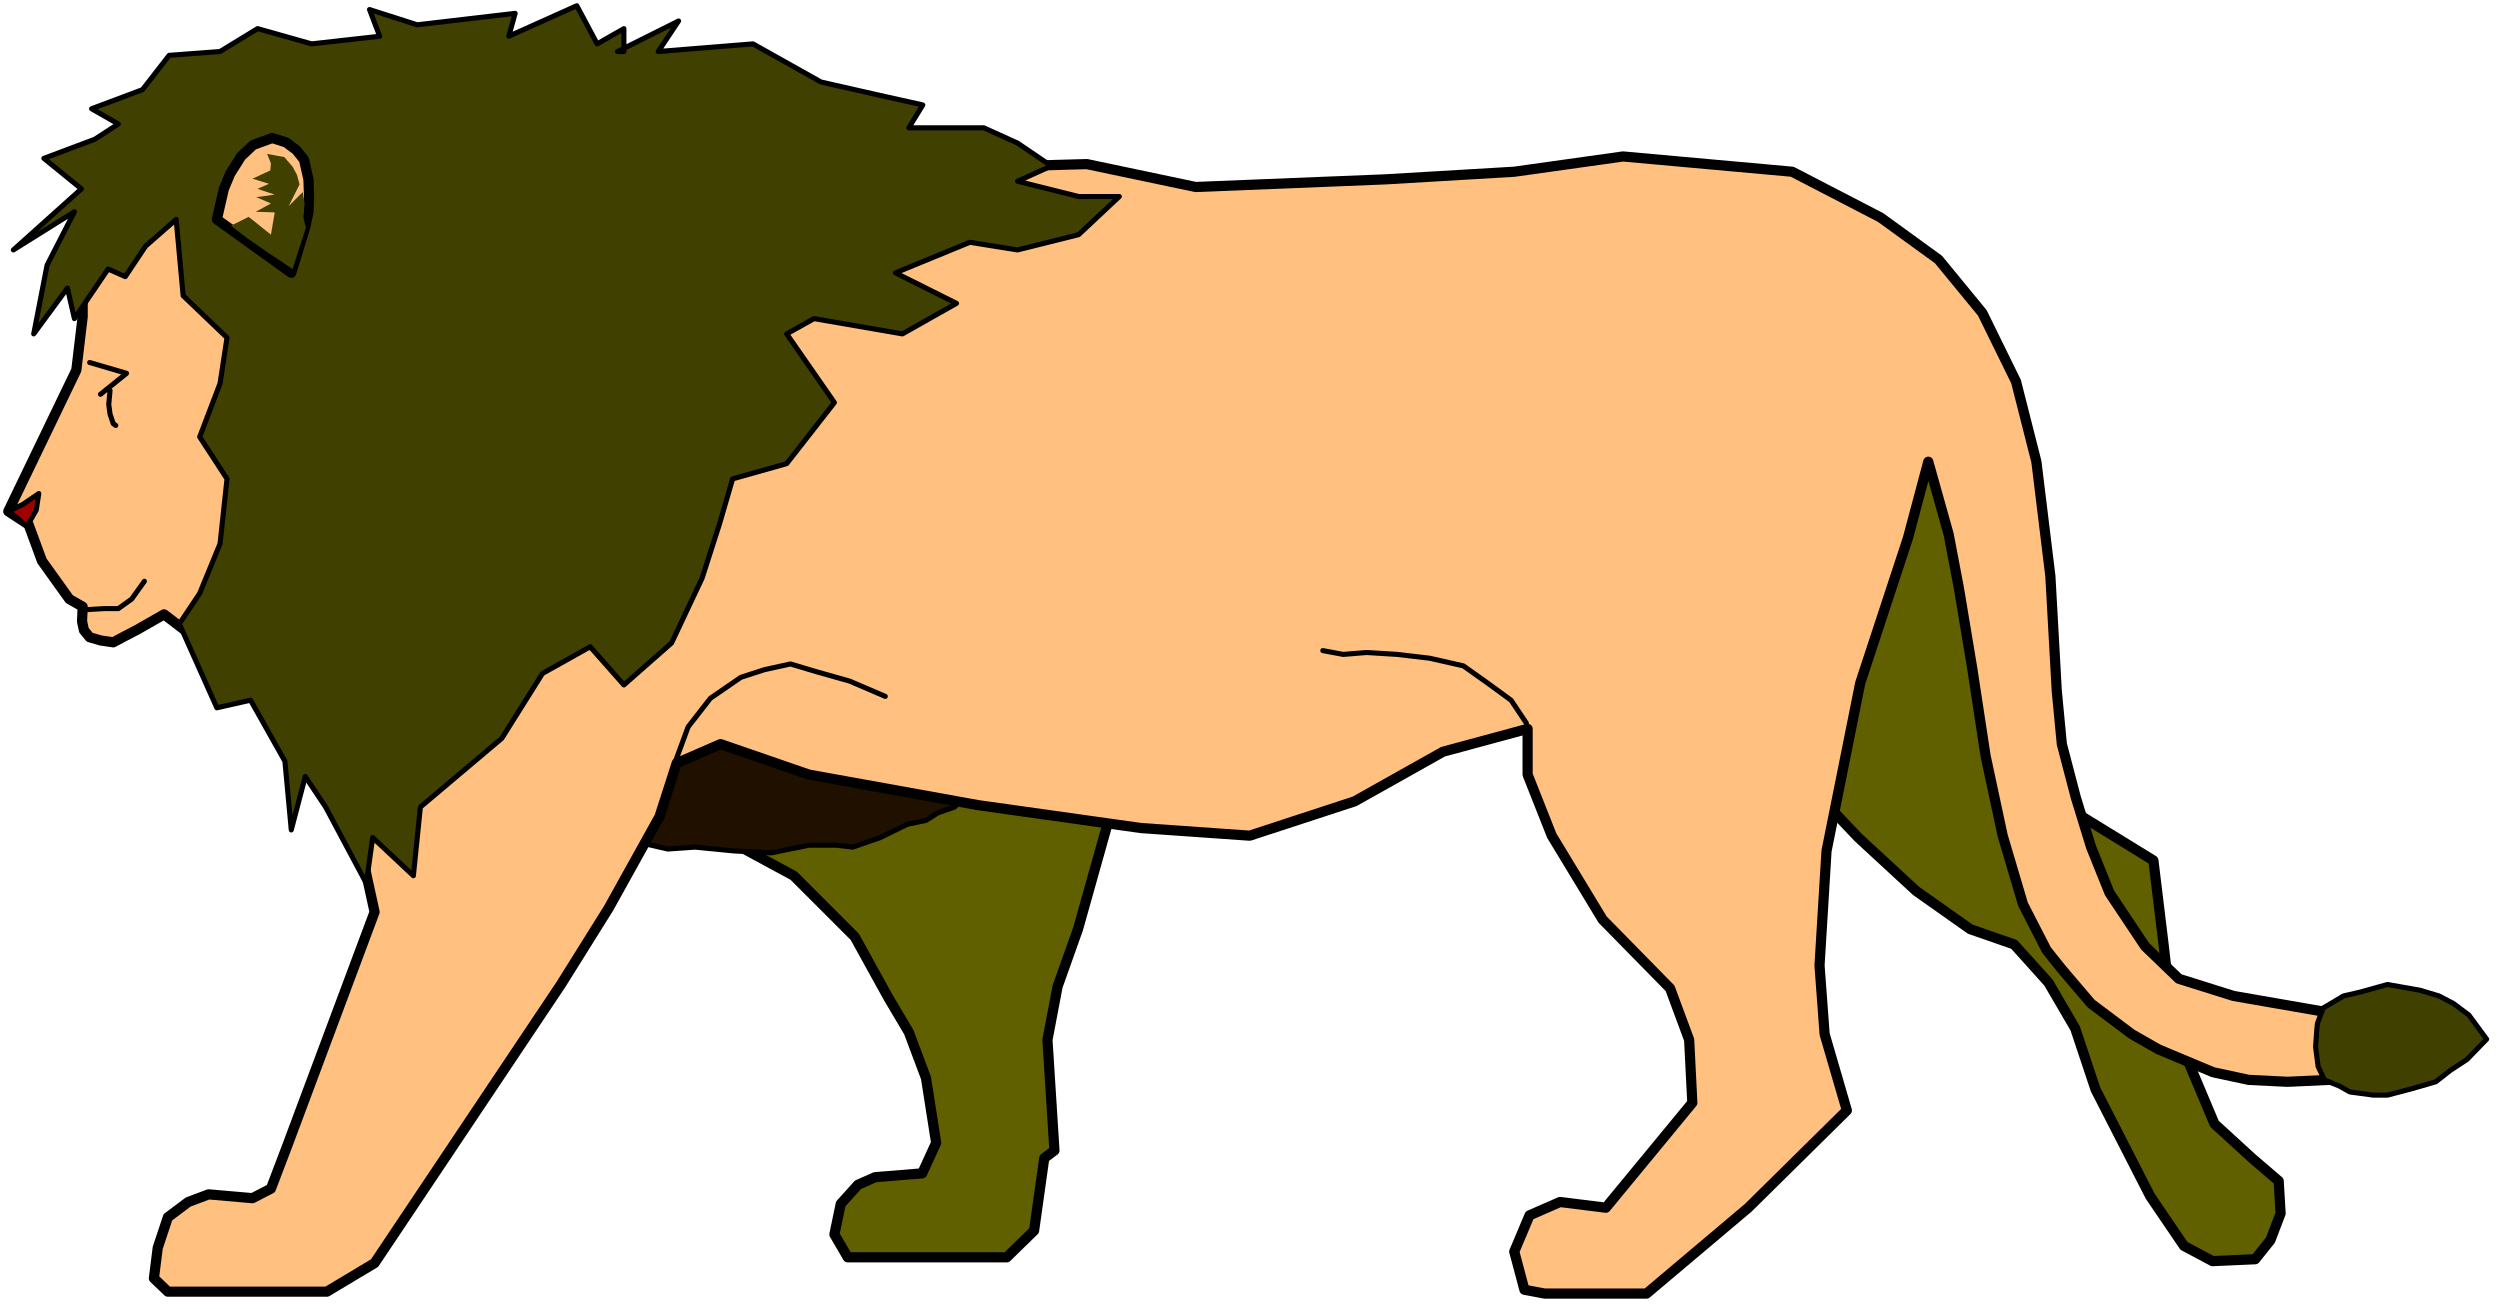
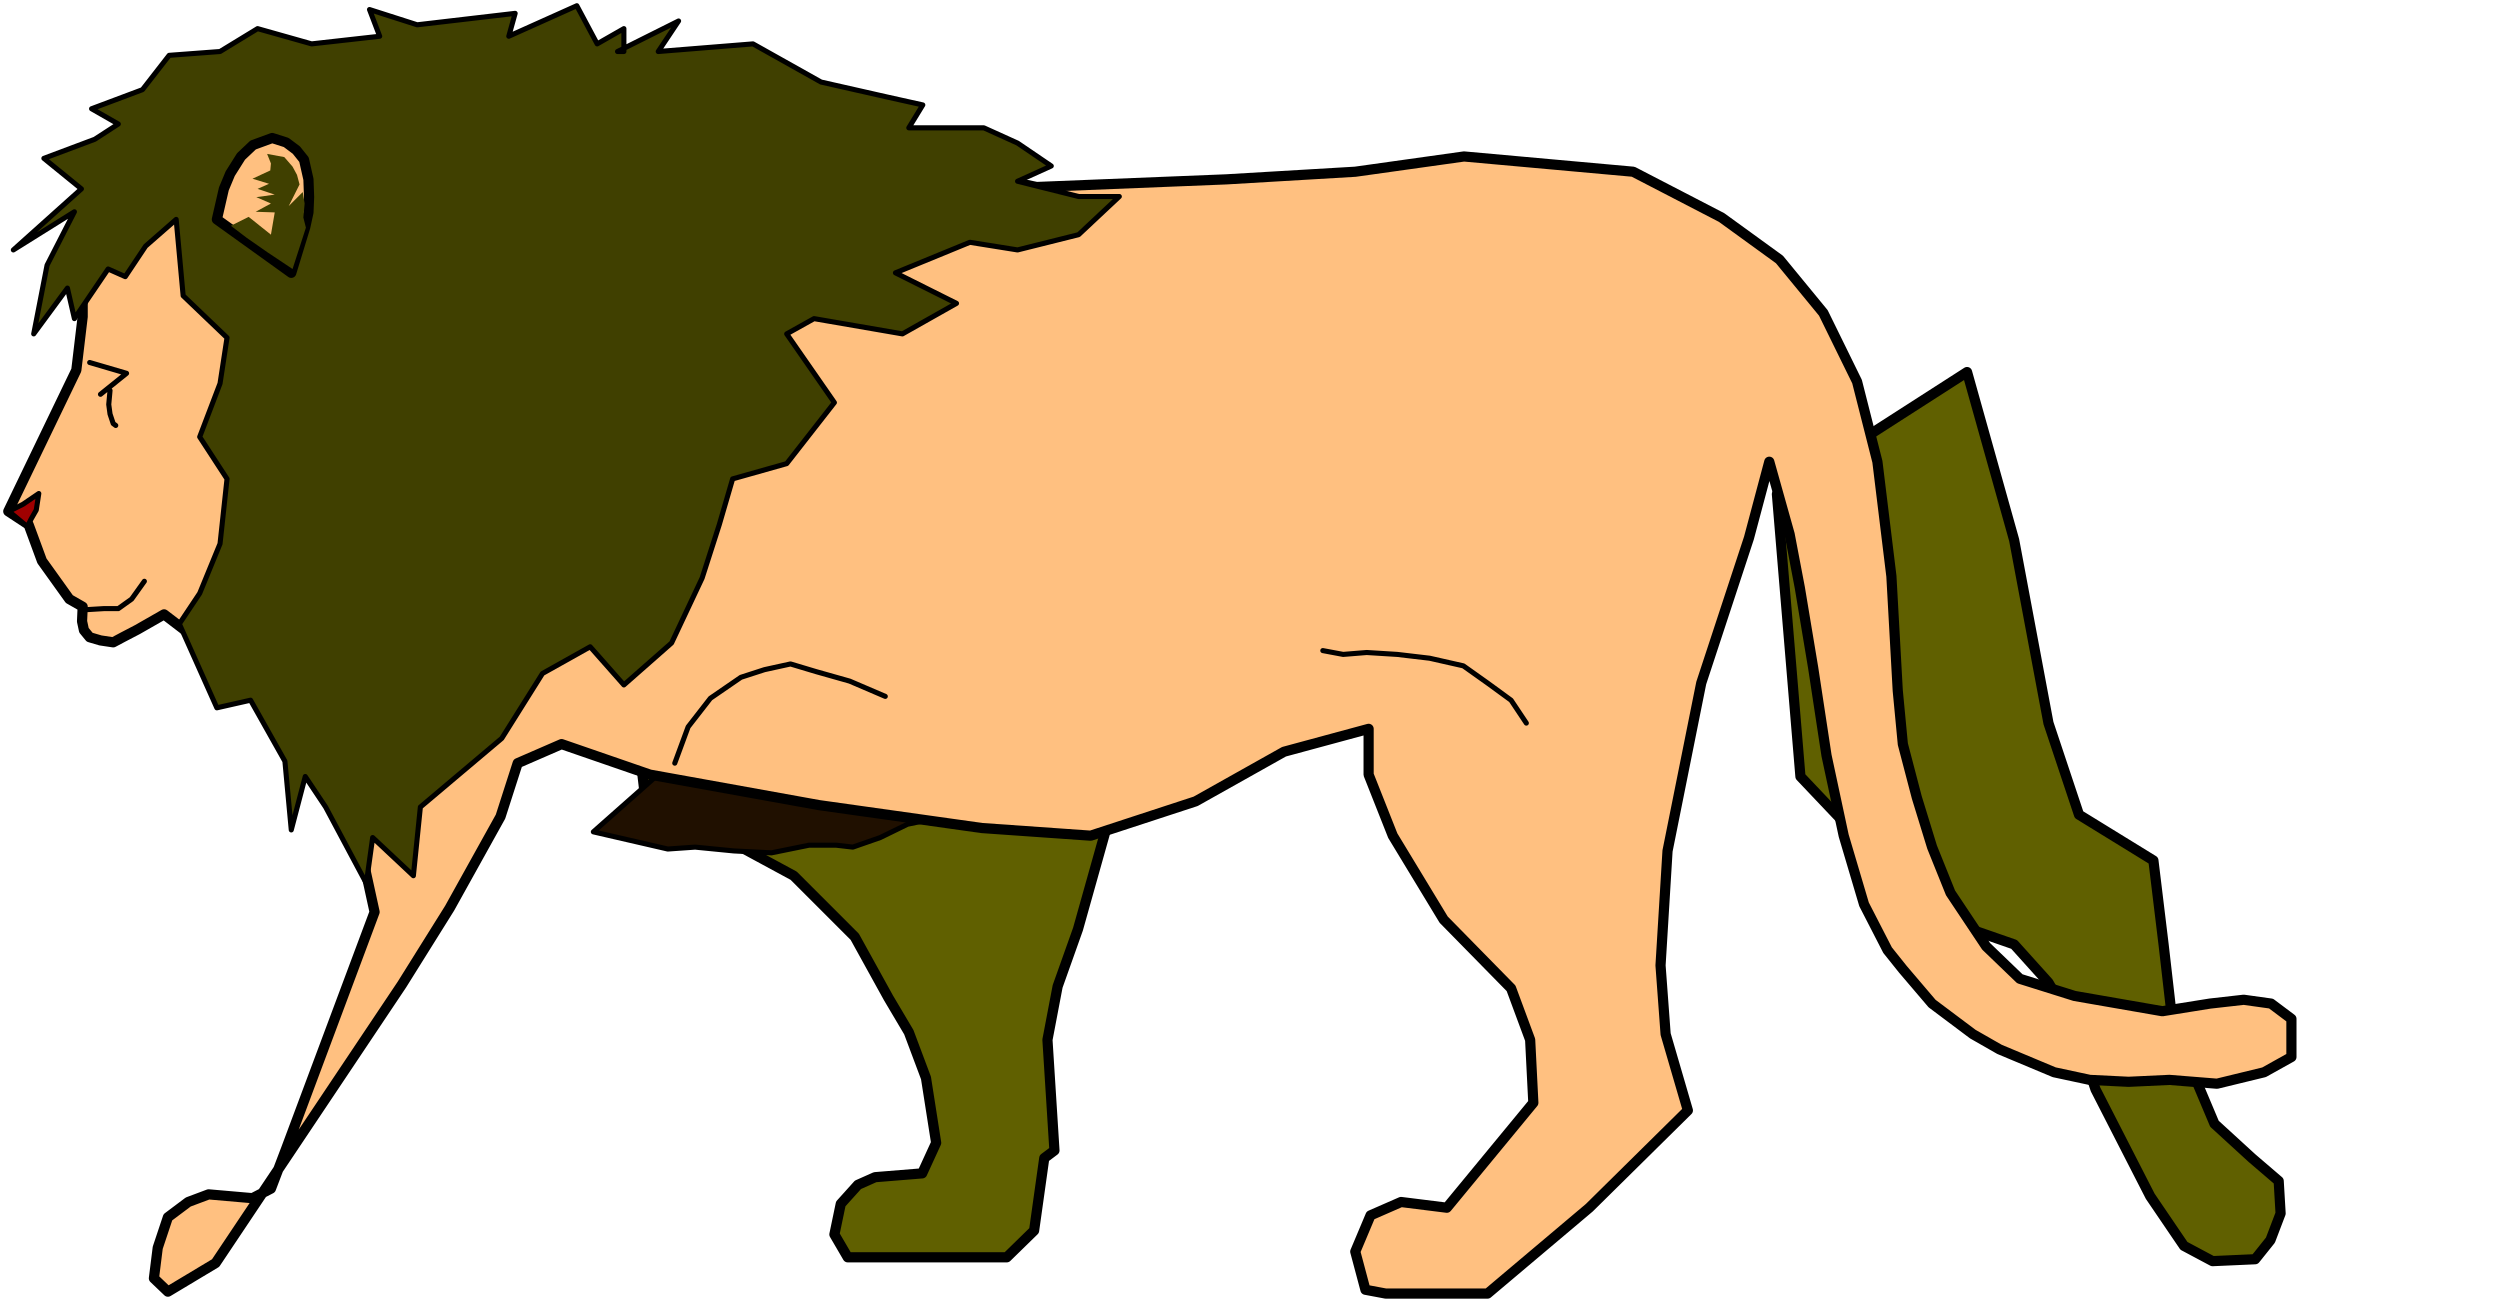
<svg xmlns="http://www.w3.org/2000/svg" width="655.167" height="343.167" fill-rule="evenodd" stroke-linecap="round" preserveAspectRatio="none" viewBox="0 0 3931 2059">
  <style>.pen2,.pen3{stroke:#000;stroke-width:16;stroke-linejoin:round}.pen3{stroke-width:8}.brush3{fill:#ffc080}.brush4{fill:#404000}</style>
  <path d="m1019 1293 96 12 133 72 96 96 53 96 32 54 27 72 16 102-22 48-74 6-27 12-27 30-10 48 21 36h250l43-42 16-114 16-12-11-174 16-84 32-90 59-210-762-186zm1812-72 91 96 91 84 85 60 69 24 54 60 42 72 32 96 43 84 43 84 53 78 45 24 67-3 24-30 16-42-3-51-42-36-59-54-48-114-21-72-11-96-16-132-117-72-48-144-54-288-74-264-299 192z" class="pen2" style="fill:#606000" />
  <path d="m933 1308 117 27 43-3 61 6 59 3 59-12h43l26 3 43-15 43-21 29-6 19-12 26-9 11-12-379-126z" class="pen3" style="fill:#201000" />
-   <path d="M130 426v72l-10 84L13 804l32 21 21 57 43 60 21 12-1 23 3 14 9 11 17 5 20 3 15-8 23-12 42-24 267 204 43 168 21 96-139 372-24 63-29 15-69-6-32 12-32 24-16 48-6 48 22 21h250l75-45 293-438 75-120 80-144 27-84 69-30 139 48 266 48 256 36 171 12 165-54 139-78 133-36v72l38 96 80 132 106 108 30 81 5 99-136 165-72-9-48 21-24 57 16 60 32 6h160l160-135 155-153-35-120-8-108 11-180 53-264 75-228 32-120 32 114 16 84 21 126 21 138 27 126 32 108 37 72 24 30 46 54 64 48 42 24 86 36 56 12 61 3 64-3 75 6 74-18 43-24v-60l-32-24-43-6-53 6-75 12-138-24-86-27-53-51-56-84-29-72-24-78-22-84-8-84-10-180-22-180-32-126-53-108-69-84-91-66-139-72-266-24-171 24-203 12-298 12-171-36-437 12h-43l-331-96-266-48H312z" class="pen2 brush3" />
-   <path d="m3644 1609 9-24 32-19 26-6 43-12 51 9 30 9 23 12 24 18 28 38-31 32-26 17-23 18-38 11-38 10h-22l-37-5-16-9-24-10-10-21-4-31 2-28z" class="pen3 brush4" />
+   <path d="M130 426v72l-10 84L13 804l32 21 21 57 43 60 21 12-1 23 3 14 9 11 17 5 20 3 15-8 23-12 42-24 267 204 43 168 21 96-139 372-24 63-29 15-69-6-32 12-32 24-16 48-6 48 22 21l75-45 293-438 75-120 80-144 27-84 69-30 139 48 266 48 256 36 171 12 165-54 139-78 133-36v72l38 96 80 132 106 108 30 81 5 99-136 165-72-9-48 21-24 57 16 60 32 6h160l160-135 155-153-35-120-8-108 11-180 53-264 75-228 32-120 32 114 16 84 21 126 21 138 27 126 32 108 37 72 24 30 46 54 64 48 42 24 86 36 56 12 61 3 64-3 75 6 74-18 43-24v-60l-32-24-43-6-53 6-75 12-138-24-86-27-53-51-56-84-29-72-24-78-22-84-8-84-10-180-22-180-32-126-53-108-69-84-91-66-139-72-266-24-171 24-203 12-298 12-171-36-437 12h-43l-331-96-266-48H312z" class="pen2 brush3" />
  <path d="m14 804 22-11 25-17-4 26-8 14-6 12z" class="pen3" style="fill:#a00000" />
  <path fill="none" d="m130 959 33-2h23l21-15 20-28m-86-344 58 17-41 33m15-6-2 22 2 15 5 15 4 3m879 531 21-57 35-45 48-33 37-12 41-9 40 12 53 15 56 24m688-72 32 6 37-3 48 3 51 6 53 12 38 27 37 27 24 36" class="pen3" />
  <path d="m117 501-11-48-53 72 21-108 43-84-96 60 107-96-59-48 80-30 37-24-42-24 80-30 42-54 80-6 59-36 85 24 107-12-16-42 75 24 154-18-10 36L907 9l32 60 42-24v36h-10l96-48-32 48 149-12 107 60 106 24 54 12-22 36h118l53 24 53 36-53 24 96 24h64l-64 60-96 24-75-12-117 48 96 48-85 48-139-24-43 24 75 108-75 96-85 24-21 72-27 84-48 102-75 66-53-60-75 42-64 102-128 108-11 108-64-60-10 72-64-120-32-48-22 84-10-108-54-96-53 12-59-132 32-48 32-78 11-102-43-66 32-84 11-72-69-66-11-120-48 42-32 48-27-12z" class="pen3 brush4" />
  <path d="m458 429 11-36 11-36 5-23 1-24-1-28-7-31-12-15-16-12-22-7-30 11-19 18-17 27-10 24-11 48z" class="pen2 brush3" />
  <path d="m391 341-28 14 25 19 33 23 39 26 21-65-4-16 2-22-3-18-22 22 17-34-4-15-7-13-13-15-27-5 6 15-1 11-28 13 26 8-18 8 27 9-29 4 23 10-24 13 30 1-6 35z" class="brush4" style="stroke:none" />
</svg>